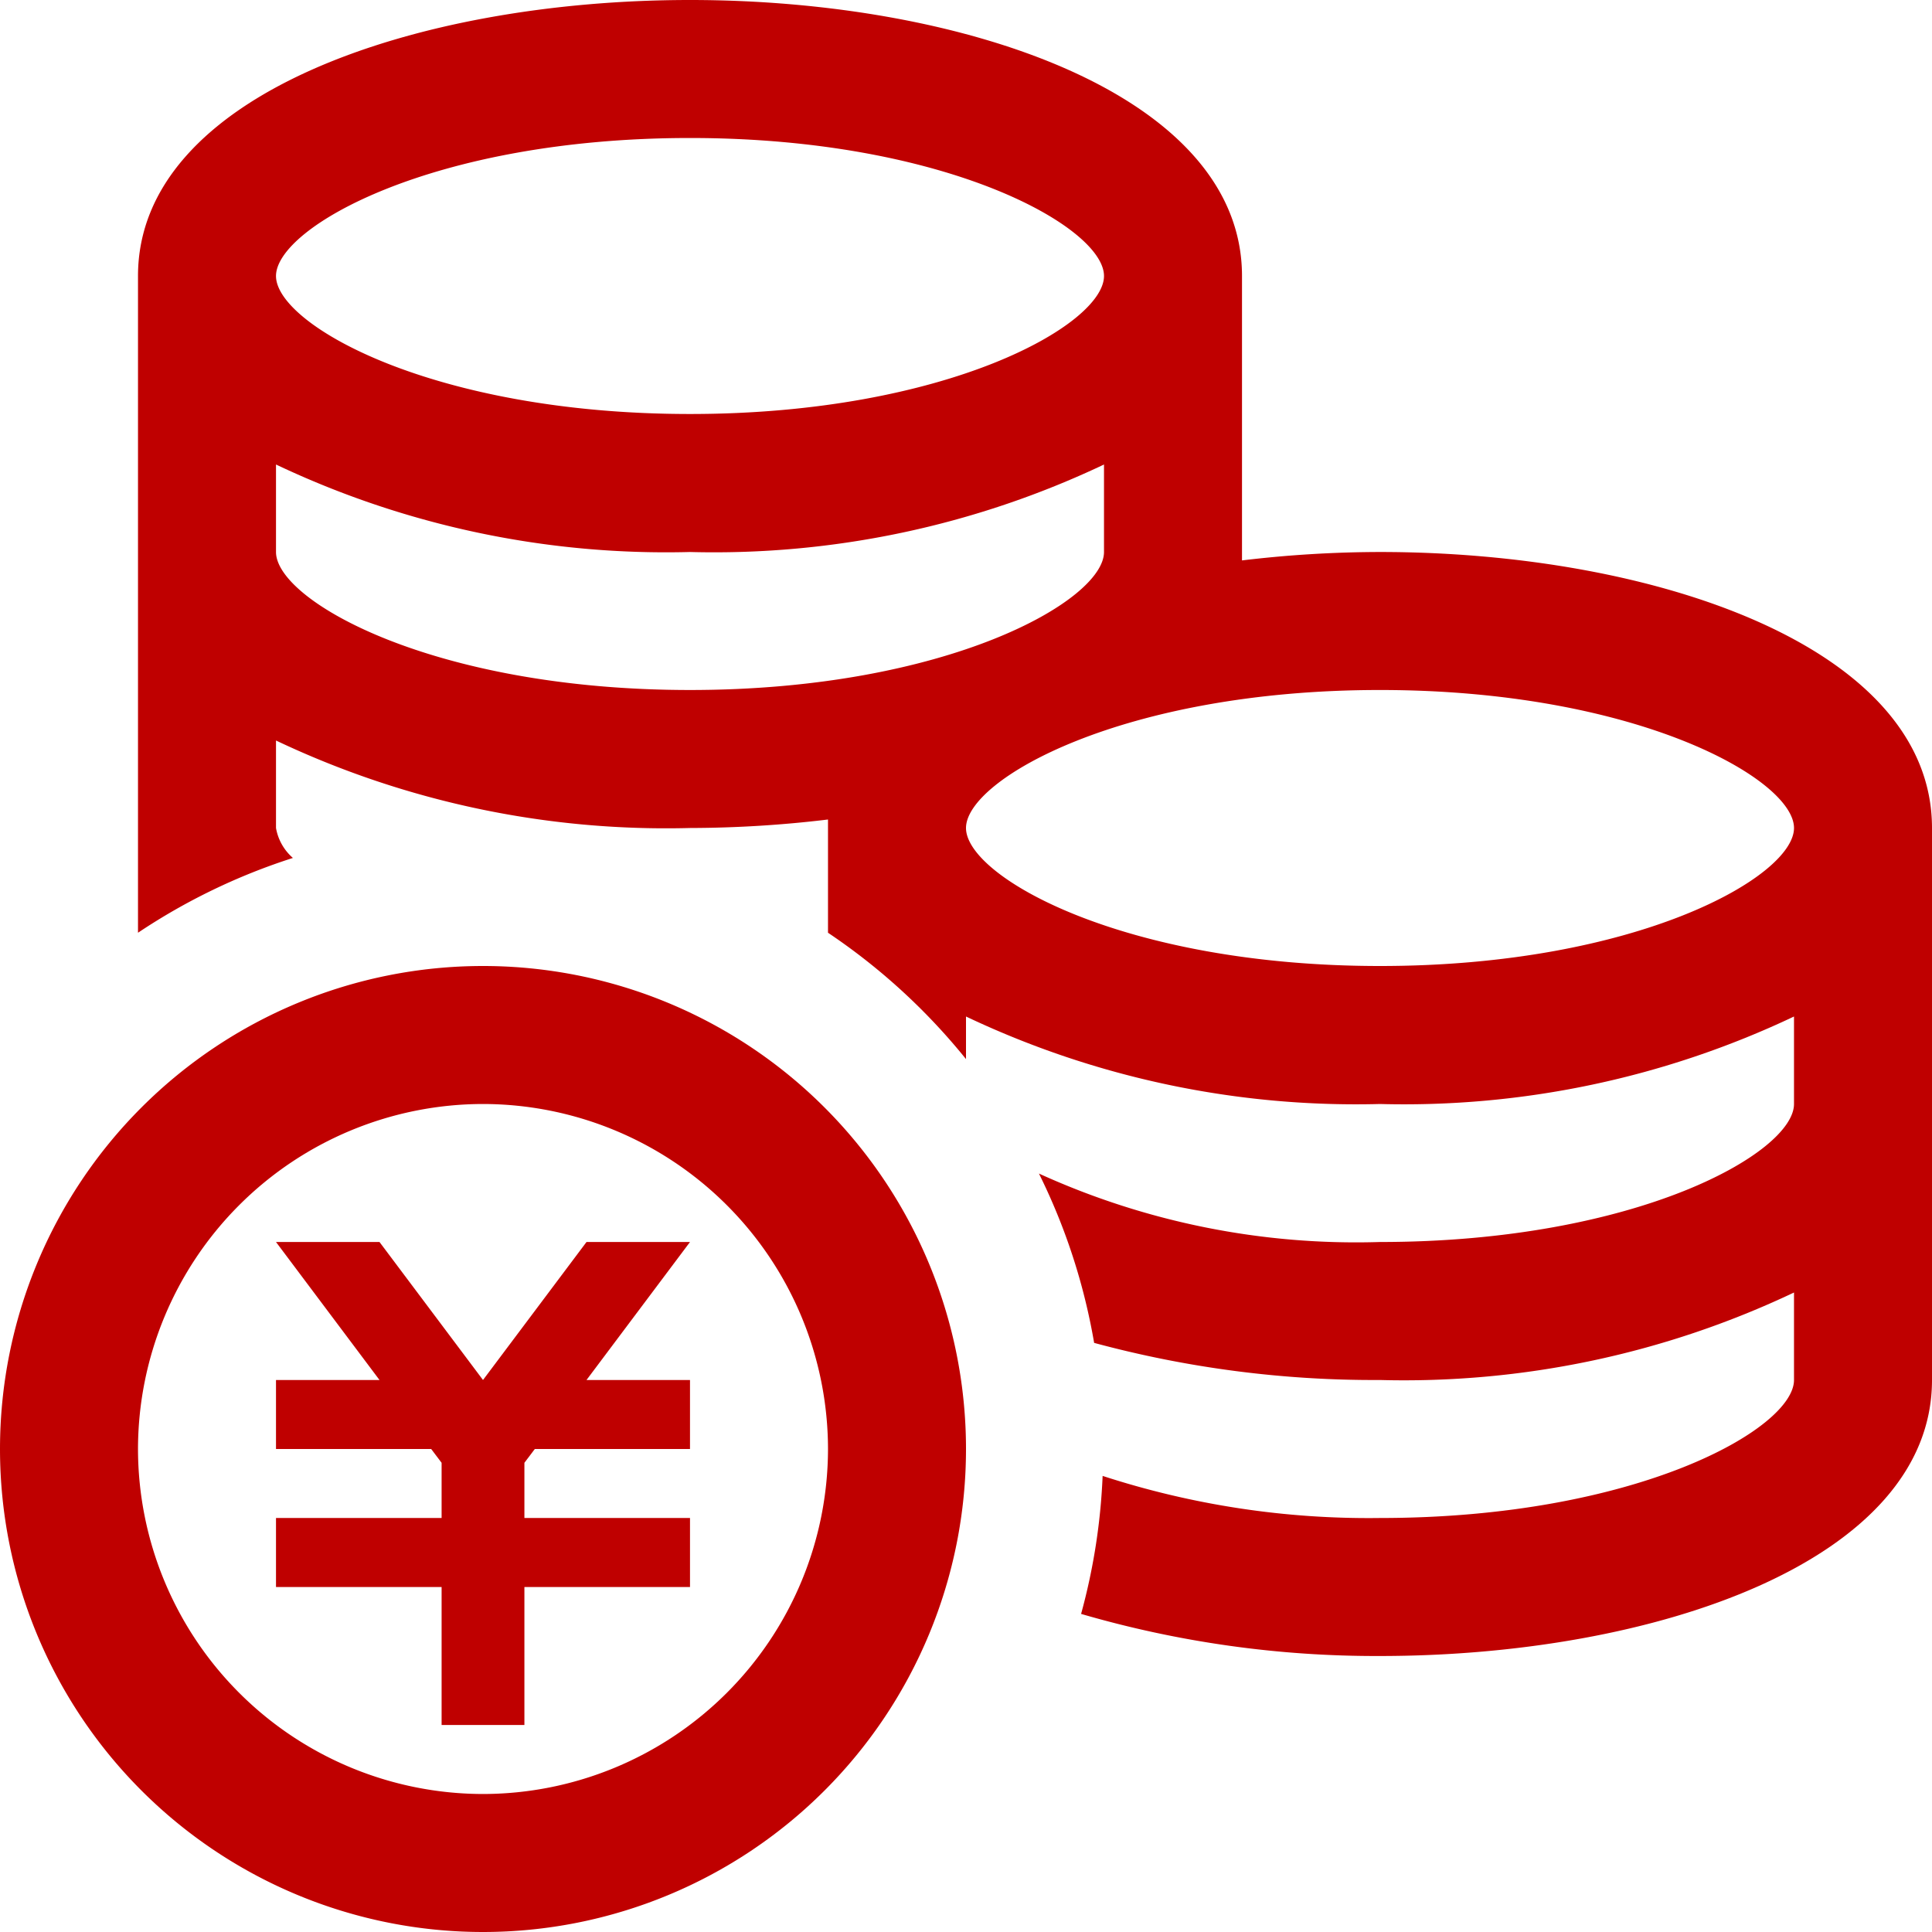
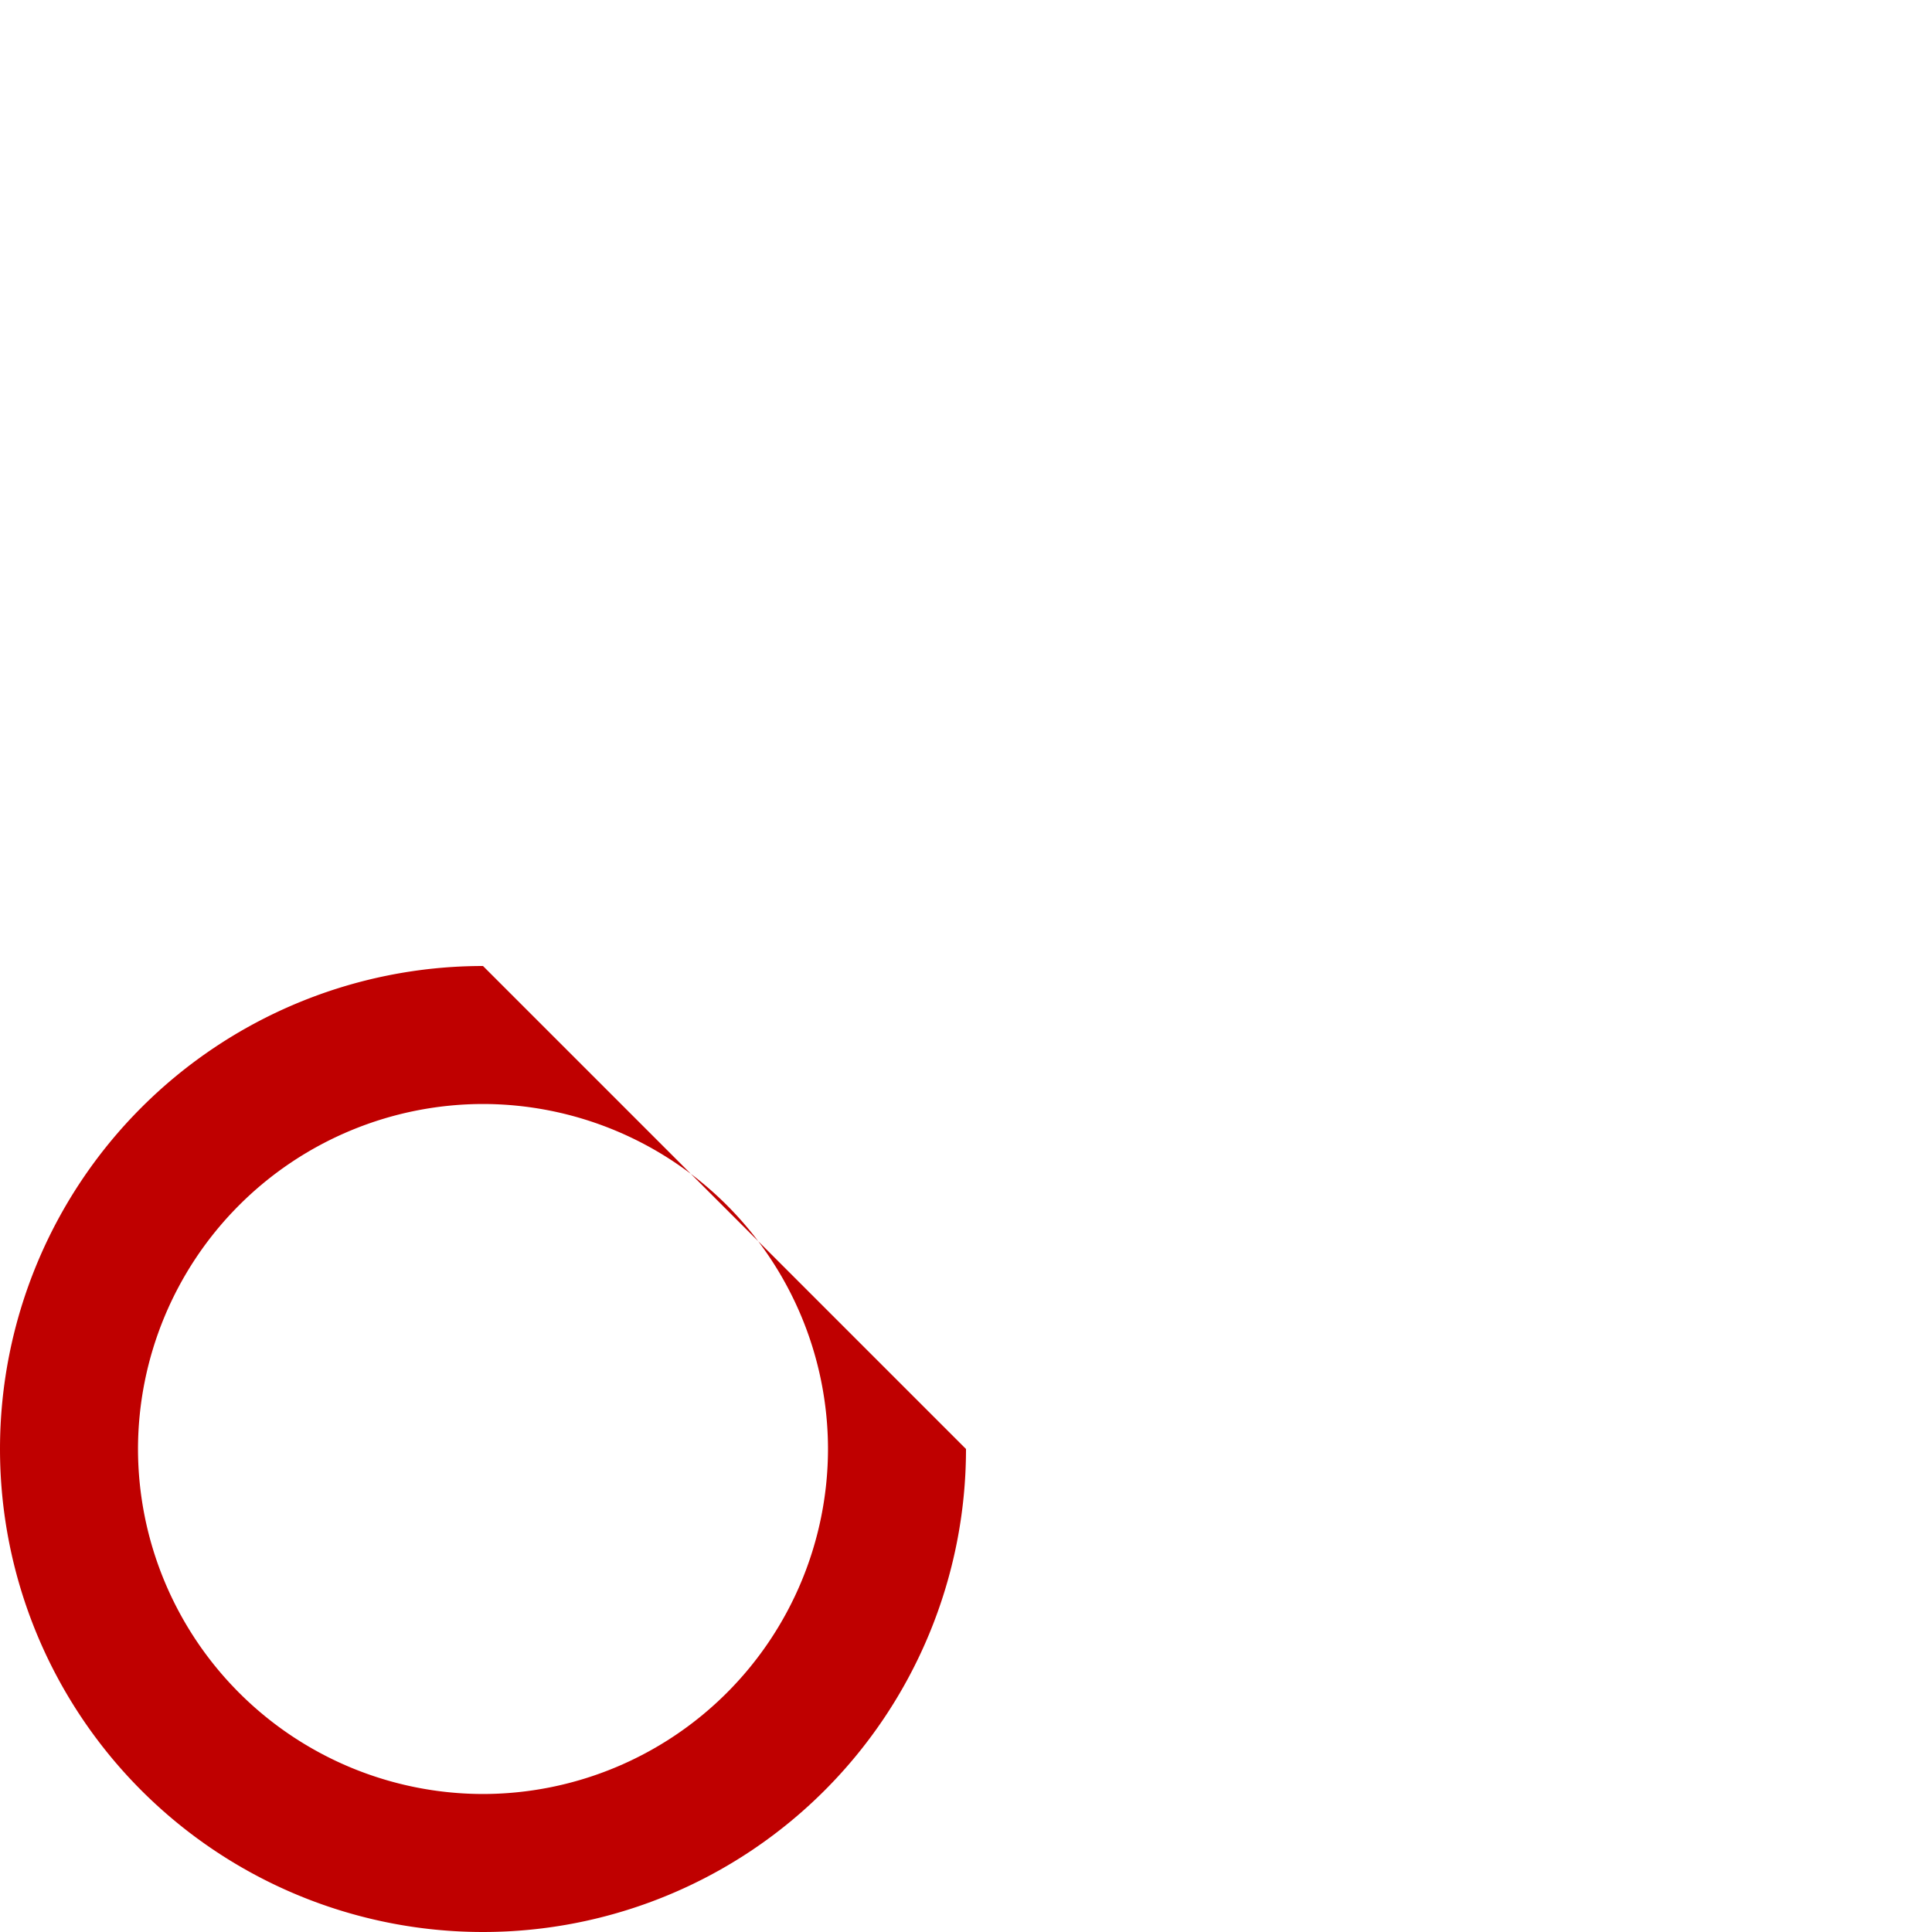
<svg xmlns="http://www.w3.org/2000/svg" width="28" height="28" viewBox="0 0 28 28">
  <g id="グループ_1010" data-name="グループ 1010" transform="translate(579 -4713)">
-     <path id="パス_1554" data-name="パス 1554" d="M-559,4721a16.939,16.939,0,0,0-2,.122h0V4717c0-2.626-4.024-4-8-4s-8,1.374-8,4v9.518a8.938,8.938,0,0,1,2.245-1.084A.744.744,0,0,1-575,4725v-1.268a13.184,13.184,0,0,0,6,1.268,16.952,16.952,0,0,0,2-.123v1.641a9.043,9.043,0,0,1,2,1.831v-.617a13.184,13.184,0,0,0,6,1.268,13.184,13.184,0,0,0,6-1.268V4729c0,.705-2.278,2-6,2a11.081,11.081,0,0,1-4.943-.992,8.907,8.907,0,0,1,.8,2.454A15.547,15.547,0,0,0-559,4733a13.184,13.184,0,0,0,6-1.268V4733c0,.705-2.278,2-6,2a12.445,12.445,0,0,1-4.02-.61,8.931,8.931,0,0,1-.312,2A15.261,15.261,0,0,0-559,4737c3.976,0,8-1.374,8-4v-8C-551,4722.374-555.024,4721-559,4721Zm-10-6c3.722,0,6,1.295,6,2s-2.278,2-6,2-6-1.295-6-2S-572.722,4715-569,4715Zm0,8c-3.722,0-6-1.295-6-2v-1.268a13.184,13.184,0,0,0,6,1.268,13.184,13.184,0,0,0,6-1.268V4721C-563,4721.705-565.278,4723-569,4723Zm10,4c-3.722,0-6-1.295-6-2s2.278-2,6-2,6,1.295,6,2S-555.278,4727-559,4727Z" fill="#bf0000" />
-     <path id="パス_1555" data-name="パス 1555" d="M-572,4727a7,7,0,0,0-7,7,7,7,0,0,0,7,7,7,7,0,0,0,7-7A7,7,0,0,0-572,4727Zm0,12a5.006,5.006,0,0,1-5-5,5.006,5.006,0,0,1,5-5,5.006,5.006,0,0,1,5,5A5.006,5.006,0,0,1-572,4739Z" fill="#bf0000" />
-     <path id="パス_1556" data-name="パス 1556" d="M-570.5,4731l-1.5,2h0l-1.5-2H-575l1.5,2H-575v1h2.249l.151.2v.8H-575v1h2.4v2h1.2v-2h2.4v-1h-2.4v-.8l.151-.2H-569v-1h-1.5l1.5-2Z" fill="#bf0000" />
+     <path id="パス_1555" data-name="パス 1555" d="M-572,4727a7,7,0,0,0-7,7,7,7,0,0,0,7,7,7,7,0,0,0,7-7Zm0,12a5.006,5.006,0,0,1-5-5,5.006,5.006,0,0,1,5-5,5.006,5.006,0,0,1,5,5A5.006,5.006,0,0,1-572,4739Z" fill="#bf0000" />
  </g>
</svg>